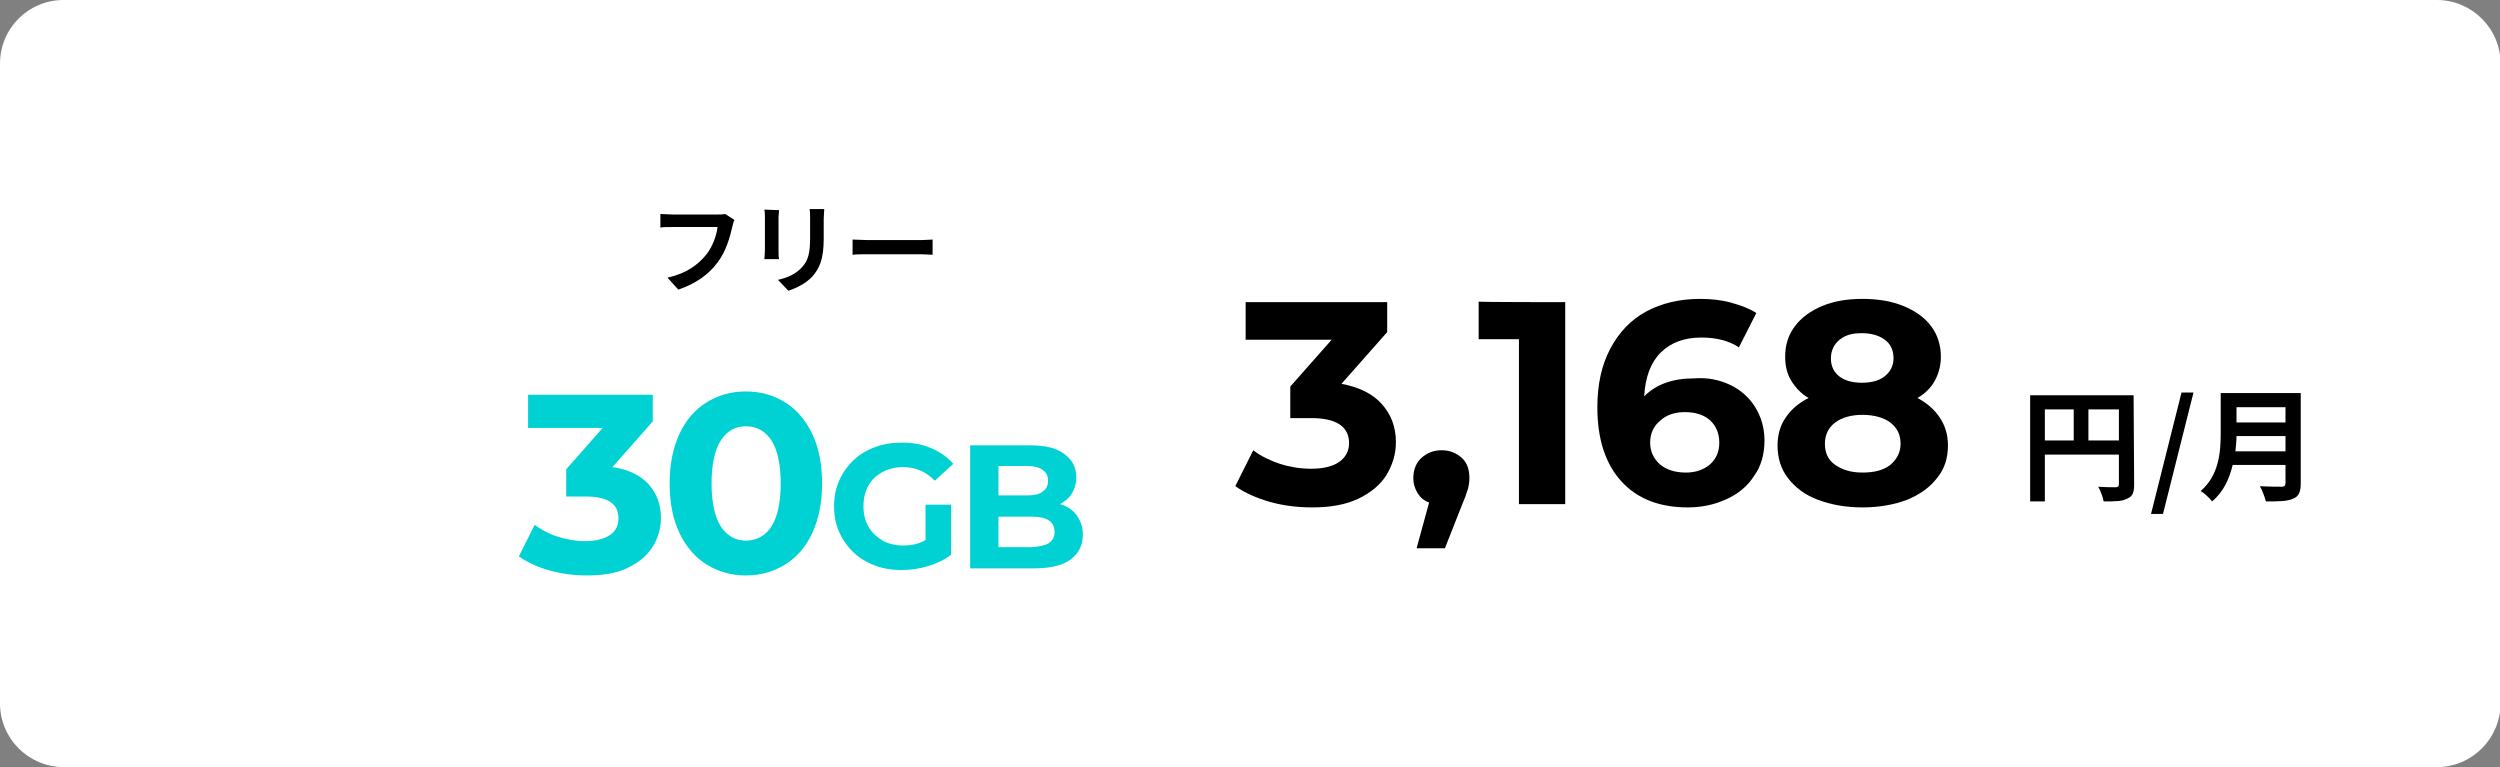
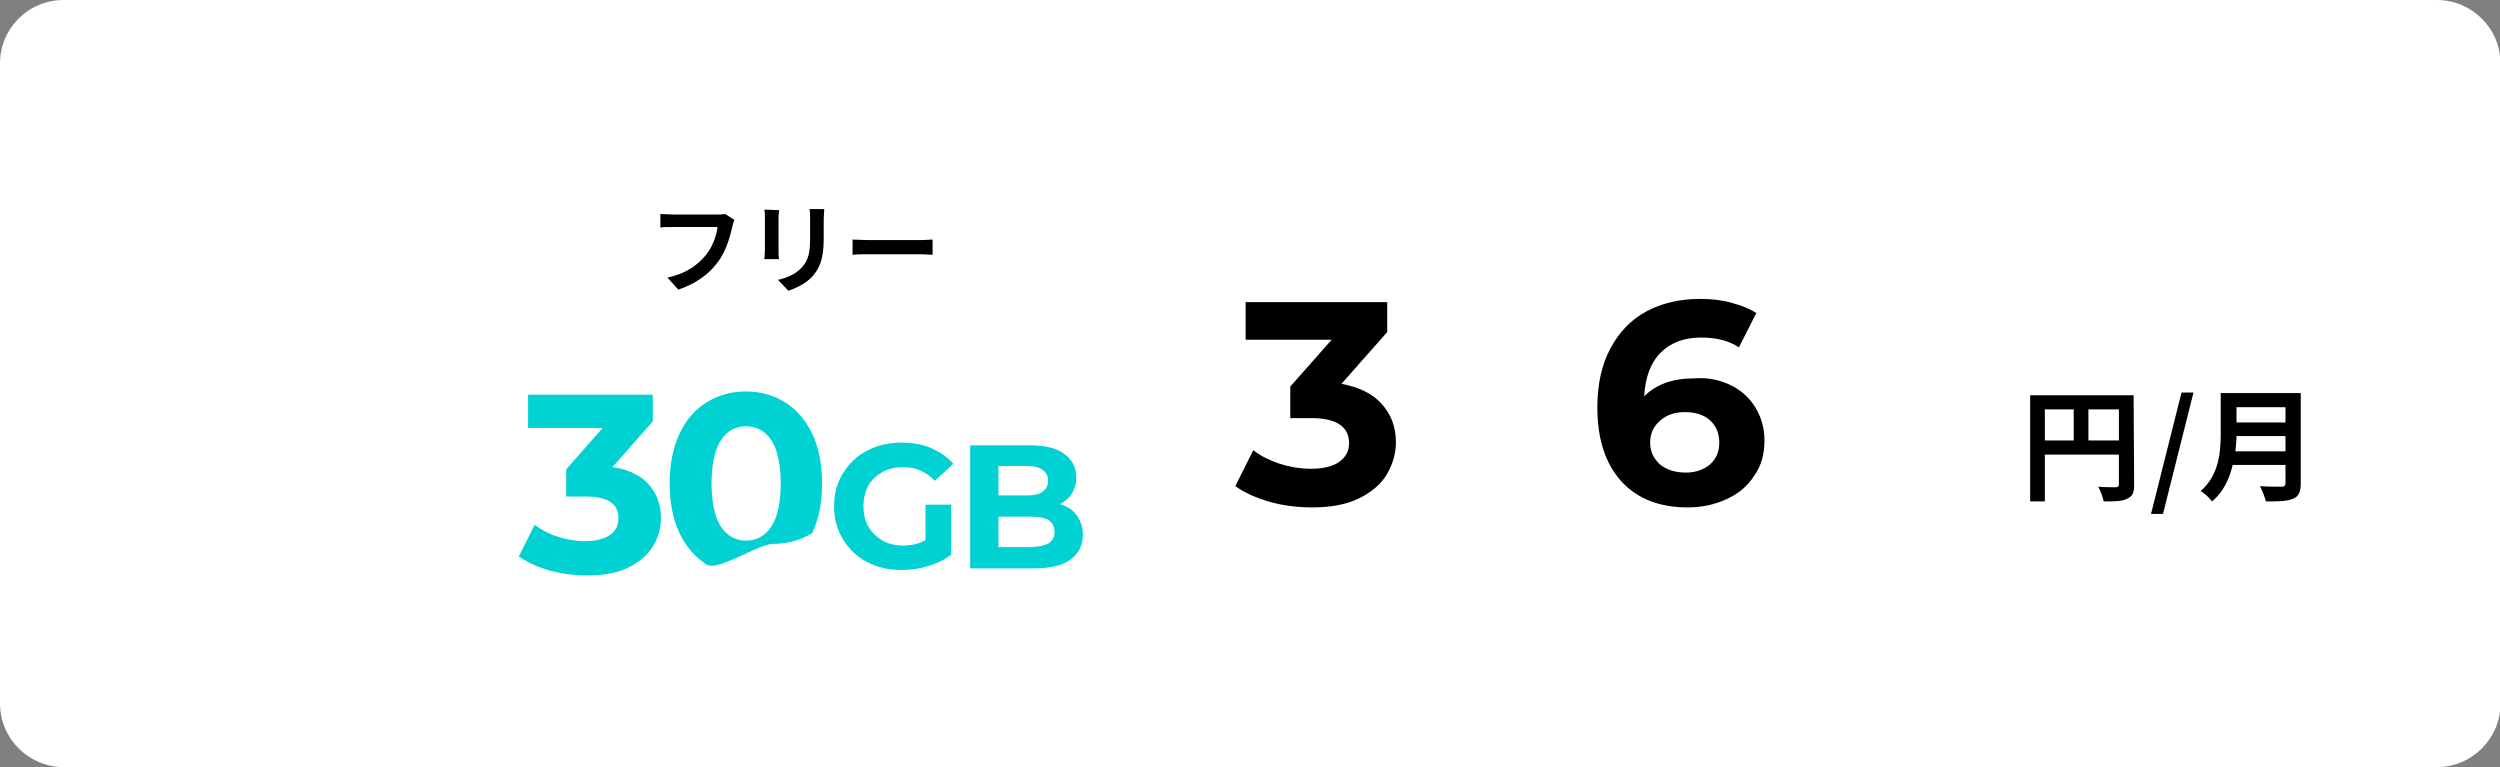
<svg xmlns="http://www.w3.org/2000/svg" version="1.1" id="a" x="0px" y="0px" viewBox="0 0 459.2 140.9" style="enable-background:new 0 0 459.2 140.9;" xml:space="preserve">
  <rect x="0" y="0" width="459.2" height="140.9" fill="#808080" stroke="none" />
  <style type="text/css">
	.st0{fill:#FFFFFF;}
	.st1{fill:#00D2D4;}
</style>
  <path class="st0" d="M11.7,0h435.9c6.4,0,11.7,5.2,11.7,11.7v117.5c0,6.4-5.2,11.7-11.7,11.7H11.7c-6.4,0-11.7-5.2-11.7-11.7V11.7  C0,5.2,5.2,0,11.7,0z" />
  <g>
    <path d="M134.9,40.4c-0.2,0.4-0.3,0.9-0.4,1.3c-0.4,1.8-1.2,4.6-2.7,6.5c-1.6,2.2-4,3.9-7.2,5l-2-2.2c3.6-0.8,5.6-2.4,7.1-4.2   c1.2-1.5,1.9-3.5,2.1-5.1h-8.4c-0.8,0-1.7,0-2.1,0.1v-2.5c0.5,0,1.6,0.1,2.2,0.1h8.3c0.4,0,0.9,0,1.4-0.1L134.9,40.4L134.9,40.4z" />
    <path d="M143.1,38.6c0,0.4-0.1,0.8-0.1,1.4V46c0,0.5,0,1.2,0.1,1.6h-2.7c0-0.3,0.1-1,0.1-1.6v-6.1c0-0.3,0-1-0.1-1.4L143.1,38.6   L143.1,38.6z M151.4,38.4c0,0.5-0.1,1.1-0.1,1.8v3.6c0,3.9-0.8,5.5-2.1,7c-1.2,1.3-3.1,2.2-4.4,2.6l-1.9-2c1.8-0.4,3.3-1.1,4.4-2.3   c1.2-1.3,1.5-2.7,1.5-5.5v-3.4c0-0.7,0-1.3-0.1-1.8L151.4,38.4L151.4,38.4z" />
    <path d="M156.6,44c0.6,0,2,0.1,2.9,0.1h9.7c0.8,0,1.6-0.1,2.1-0.1v2.8c-0.4,0-1.4-0.1-2.1-0.1h-9.7c-1,0-2.2,0-2.9,0.1V44z" />
  </g>
  <g>
    <path class="st1" d="M119.1,88.9c1.5,1.7,2.3,3.7,2.3,6.2c0,1.9-0.5,3.7-1.5,5.3c-1,1.6-2.5,2.9-4.6,3.9c-2,1-4.5,1.4-7.5,1.4   c-2.3,0-4.6-0.3-6.8-0.9c-2.2-0.6-4.1-1.5-5.7-2.6l2.9-5.8c1.2,0.9,2.7,1.7,4.3,2.2c1.6,0.5,3.3,0.8,5,0.8c1.9,0,3.4-0.4,4.5-1.1   c1.1-0.7,1.6-1.8,1.6-3.1c0-2.7-2-4-6.1-4h-3.5v-5l6.7-7.6H97v-6.1h22.9v4.9l-7.4,8.4C115.4,86.2,117.6,87.3,119.1,88.9z" />
-     <path class="st1" d="M129.8,103.7c-2.1-1.3-3.8-3.3-5-5.8c-1.2-2.5-1.8-5.6-1.8-9.1s0.6-6.5,1.8-9.1s2.9-4.5,5-5.8   c2.1-1.3,4.5-2,7.2-2c2.7,0,5.1,0.7,7.2,2c2.1,1.3,3.8,3.3,5,5.8c1.2,2.5,1.8,5.6,1.8,9.1s-0.6,6.5-1.8,9.1s-2.9,4.5-5,5.8   c-2.1,1.3-4.5,2-7.2,2S131.9,105,129.8,103.7z M141.7,96.7c1.1-1.7,1.7-4.4,1.7-7.9s-0.6-6.2-1.7-7.9c-1.1-1.7-2.7-2.6-4.7-2.6   s-3.5,0.9-4.6,2.6c-1.1,1.7-1.7,4.4-1.7,7.9s0.6,6.2,1.7,7.9s2.7,2.6,4.6,2.6C139,99.3,140.6,98.4,141.7,96.7z" />
+     <path class="st1" d="M129.8,103.7c-2.1-1.3-3.8-3.3-5-5.8c-1.2-2.5-1.8-5.6-1.8-9.1s0.6-6.5,1.8-9.1s2.9-4.5,5-5.8   c2.1-1.3,4.5-2,7.2-2c2.7,0,5.1,0.7,7.2,2c2.1,1.3,3.8,3.3,5,5.8c1.2,2.5,1.8,5.6,1.8,9.1s-0.6,6.5-1.8,9.1c-2.1,1.3-4.5,2-7.2,2S131.9,105,129.8,103.7z M141.7,96.7c1.1-1.7,1.7-4.4,1.7-7.9s-0.6-6.2-1.7-7.9c-1.1-1.7-2.7-2.6-4.7-2.6   s-3.5,0.9-4.6,2.6c-1.1,1.7-1.7,4.4-1.7,7.9s0.6,6.2,1.7,7.9s2.7,2.6,4.6,2.6C139,99.3,140.6,98.4,141.7,96.7z" />
    <path class="st1" d="M169.9,92.7h4.8v9.2c-1.2,0.9-2.6,1.6-4.3,2.1c-1.6,0.5-3.2,0.7-4.9,0.7c-2.3,0-4.4-0.5-6.3-1.5   c-1.9-1-3.3-2.4-4.4-4.2s-1.6-3.8-1.6-6c0-2.2,0.5-4.2,1.6-6c1.1-1.8,2.5-3.2,4.4-4.2c1.9-1,4-1.5,6.4-1.5c2,0,3.8,0.3,5.4,1   c1.6,0.7,3,1.6,4.1,2.9l-3.4,3.1c-1.6-1.7-3.6-2.5-5.8-2.5c-1.4,0-2.7,0.3-3.8,0.9c-1.1,0.6-2,1.4-2.6,2.5   c-0.6,1.1-0.9,2.4-0.9,3.8s0.3,2.7,0.9,3.7c0.6,1.1,1.5,1.9,2.6,2.6c1.1,0.6,2.4,0.9,3.8,0.9c1.5,0,2.9-0.3,4.1-1V92.7L169.9,92.7z   " />
    <path class="st1" d="M197.8,94.7c0.7,1,1.1,2.1,1.1,3.5c0,2-0.8,3.5-2.3,4.6c-1.5,1.1-3.8,1.6-6.7,1.6h-11.7V81.8h11   c2.8,0,4.9,0.5,6.3,1.6c1.5,1.1,2.2,2.5,2.2,4.3c0,1.1-0.3,2.1-0.8,2.9c-0.5,0.9-1.3,1.5-2.2,2C196.1,93,197.1,93.7,197.8,94.7   L197.8,94.7z M183.4,85.7V91h5.2c1.3,0,2.3-0.2,2.9-0.7c0.7-0.5,1-1.1,1-2s-0.3-1.5-1-2s-1.6-0.7-2.9-0.7H183.4z M192.6,99.8   c0.7-0.5,1.1-1.1,1.1-2.1c0-1.9-1.4-2.8-4.2-2.8h-6.1v5.6h6.1C190.9,100.4,191.9,100.2,192.6,99.8L192.6,99.8z" />
  </g>
  <g>
    <path d="M253.8,74.2c1.7,1.9,2.6,4.2,2.6,7c0,2.2-0.6,4.1-1.7,6c-1.1,1.8-2.9,3.3-5.2,4.4c-2.3,1.1-5.1,1.6-8.5,1.6   c-2.6,0-5.2-0.3-7.7-1c-2.5-0.7-4.7-1.7-6.4-2.9l3.3-6.6c1.4,1.1,3.1,1.9,4.9,2.5c1.9,0.6,3.8,0.9,5.7,0.9c2.2,0,3.9-0.4,5.1-1.2   c1.2-0.8,1.9-2,1.9-3.5c0-3-2.3-4.6-6.9-4.6h-3.9V71l7.6-8.6h-15.8v-6.9h26V61l-8.4,9.5C249.6,71.1,252.1,72.3,253.8,74.2   L253.8,74.2z" />
-     <path d="M268.5,84.1c1,0.9,1.4,2.2,1.4,3.7c0,0.7-0.1,1.4-0.3,2.1c-0.2,0.7-0.6,1.8-1.2,3.2l-3,7.6h-5.2l2.3-8.4   c-0.9-0.3-1.6-0.9-2.1-1.7s-0.8-1.7-0.8-2.8c0-1.5,0.5-2.8,1.5-3.7c1-0.9,2.2-1.4,3.7-1.4S267.5,83.2,268.5,84.1L268.5,84.1z" />
-     <path d="M287.5,55.5v37.1H279V62.3h-7.4v-6.9C271.5,55.5,287.5,55.5,287.5,55.5z" />
    <path d="M317.8,70.7c1.9,0.9,3.5,2.3,4.6,4.1s1.7,3.8,1.7,6.1c0,2.5-0.6,4.7-1.9,6.5c-1.2,1.9-2.9,3.3-5.1,4.3s-4.5,1.5-7.1,1.5   c-5.2,0-9.3-1.6-12.2-4.8s-4.4-7.7-4.4-13.6c0-4.2,0.8-7.8,2.4-10.8c1.6-3,3.8-5.3,6.6-6.8c2.8-1.5,6.1-2.3,9.9-2.3   c2,0,3.9,0.2,5.7,0.7s3.4,1.1,4.6,1.9l-3.2,6.3c-1.8-1.2-4.1-1.8-6.9-1.8c-3.1,0-5.6,0.9-7.5,2.8c-1.8,1.8-2.8,4.5-3,8   c2.2-2.2,5.2-3.3,9.2-3.3C313.7,69.3,315.9,69.8,317.8,70.7L317.8,70.7z M314.1,85.3c1.1-1,1.7-2.3,1.7-4s-0.6-3.1-1.7-4.1   s-2.7-1.5-4.6-1.5s-3.4,0.5-4.6,1.6c-1.2,1-1.8,2.4-1.8,4s0.6,2.9,1.8,4c1.2,1,2.8,1.5,4.8,1.5C311.4,86.8,312.9,86.3,314.1,85.3   L314.1,85.3z" />
-     <path d="M356.3,76.7c1,1.5,1.5,3.2,1.5,5.1c0,2.3-0.6,4.3-2,6c-1.3,1.7-3.1,3-5.5,4c-2.4,0.9-5.1,1.4-8.2,1.4s-5.8-0.5-8.2-1.4   c-2.4-0.9-4.2-2.3-5.5-4c-1.3-1.7-1.9-3.7-1.9-6c0-1.9,0.5-3.7,1.5-5.1c1-1.5,2.4-2.7,4.2-3.6c-1.4-0.8-2.4-1.9-3.2-3.2   s-1.1-2.8-1.1-4.4c0-2.2,0.6-4,1.8-5.6c1.2-1.6,2.9-2.8,5-3.7c2.2-0.9,4.6-1.3,7.4-1.3s5.3,0.4,7.5,1.3s3.9,2.1,5.1,3.7   s1.8,3.5,1.8,5.6c0,1.7-0.4,3.1-1.1,4.4s-1.8,2.4-3.2,3.2C353.9,74,355.3,75.2,356.3,76.7z M347.2,85.4c1.2-1,1.9-2.3,1.9-3.9   s-0.6-2.9-1.9-3.9c-1.2-0.9-3-1.4-5.1-1.4s-3.8,0.5-5,1.4c-1.2,0.9-1.9,2.2-1.9,3.9s0.6,3,1.9,3.9s2.9,1.4,5,1.4   S345.9,86.4,347.2,85.4L347.2,85.4z M337.9,62.4c-1,0.8-1.6,2-1.6,3.4s0.5,2.5,1.5,3.3c1,0.8,2.4,1.2,4.2,1.2s3.2-0.4,4.2-1.2   s1.6-1.9,1.6-3.3s-0.5-2.6-1.6-3.4c-1.1-0.8-2.5-1.2-4.2-1.2S339,61.5,337.9,62.4L337.9,62.4z" />
  </g>
  <g>
    <path d="M392,89c0,1.5-0.3,2.2-1.3,2.6c-0.9,0.5-2.3,0.5-4.3,0.5c-0.1-0.7-0.6-2-1-2.7c1.3,0.1,2.8,0.1,3.2,0.1   c0.4,0,0.6-0.2,0.6-0.5v-5.5h-13.6v8.6h-2.7V72.6h19L392,89L392,89z M375.6,80.9h5.3v-5.7h-5.3V80.9z M389.2,80.9v-5.7h-5.6v5.7   H389.2z" />
    <path d="M400.7,72.1h2.2l-5.6,22.3h-2.2L400.7,72.1z" />
    <path d="M422.6,88.8c0,1.6-0.4,2.4-1.4,2.8c-1.1,0.5-2.7,0.5-5,0.5c-0.2-0.8-0.7-2.1-1.1-2.8c1.6,0.1,3.5,0.1,4,0.1   c0.5,0,0.7-0.2,0.7-0.7v-3.3h-9.7c-0.6,2.5-1.7,5-3.8,6.7c-0.4-0.6-1.5-1.6-2.1-1.9c3.4-2.9,3.7-7.2,3.7-10.6v-7.4h14.7V88.8   L422.6,88.8z M419.8,82.9v-2.8h-9c0,0.9-0.1,1.8-0.2,2.8H419.8z M410.8,74.8v2.8h9v-2.8H410.8z" />
  </g>
</svg>